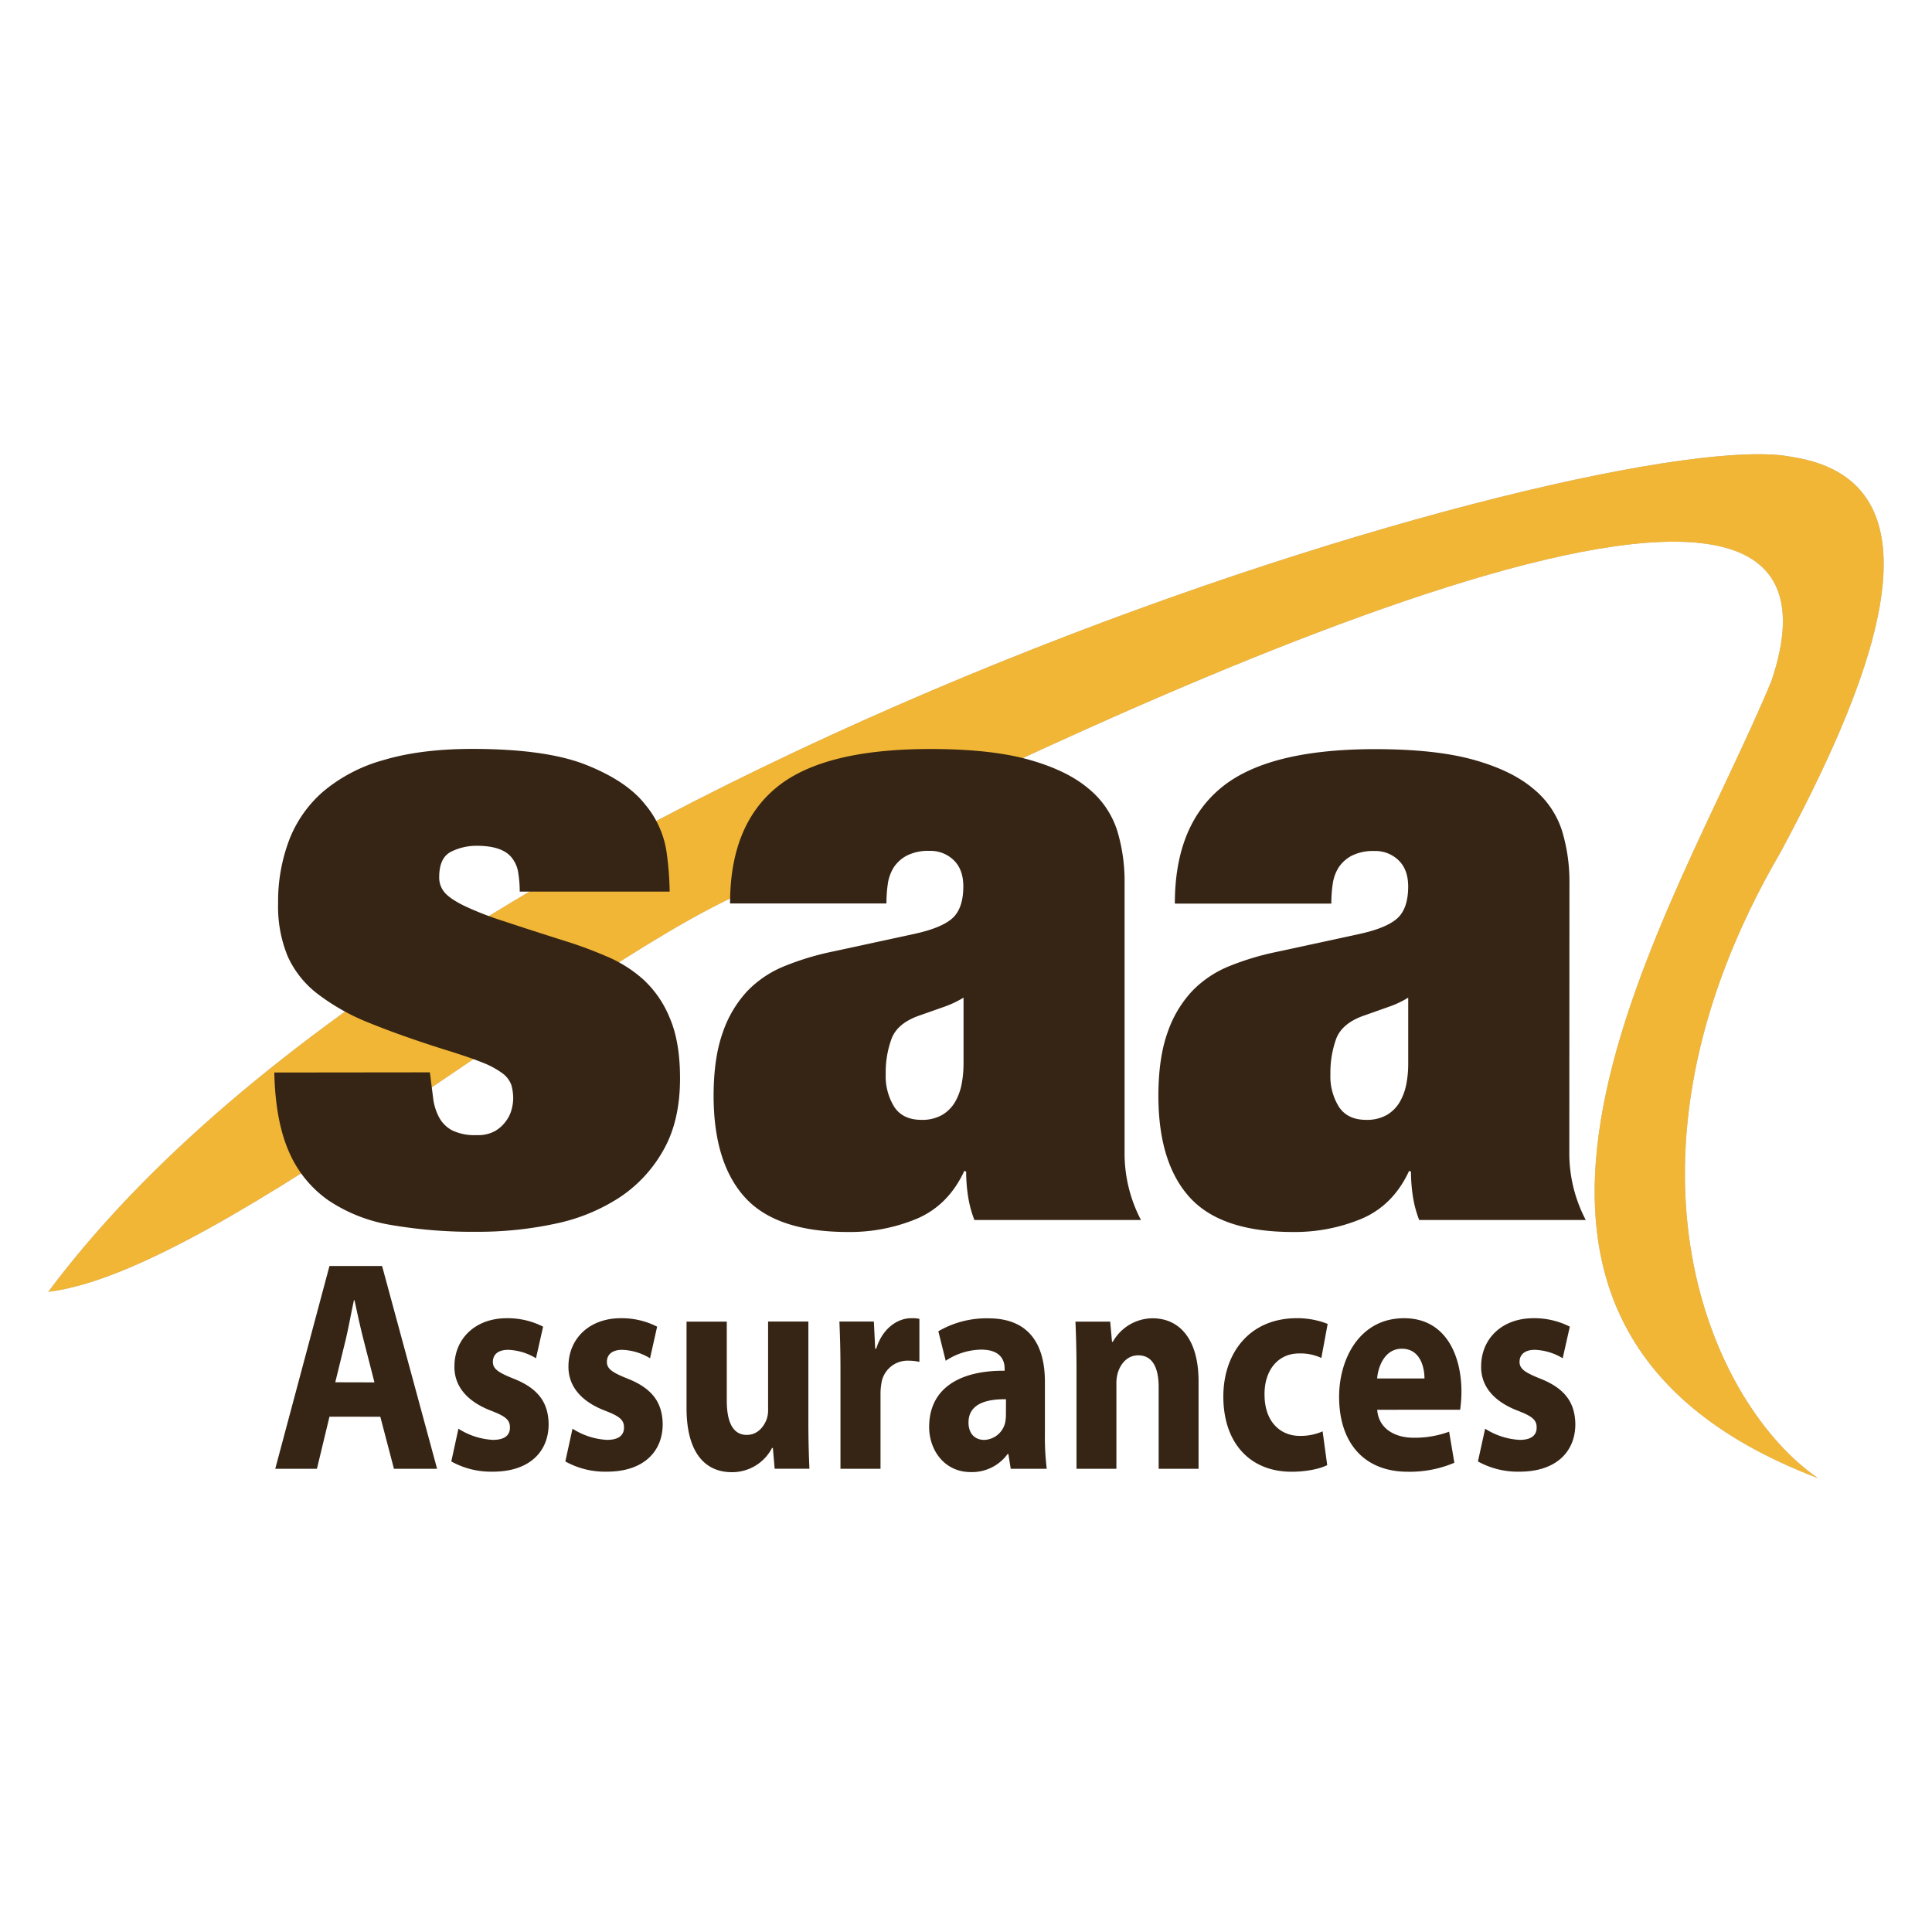
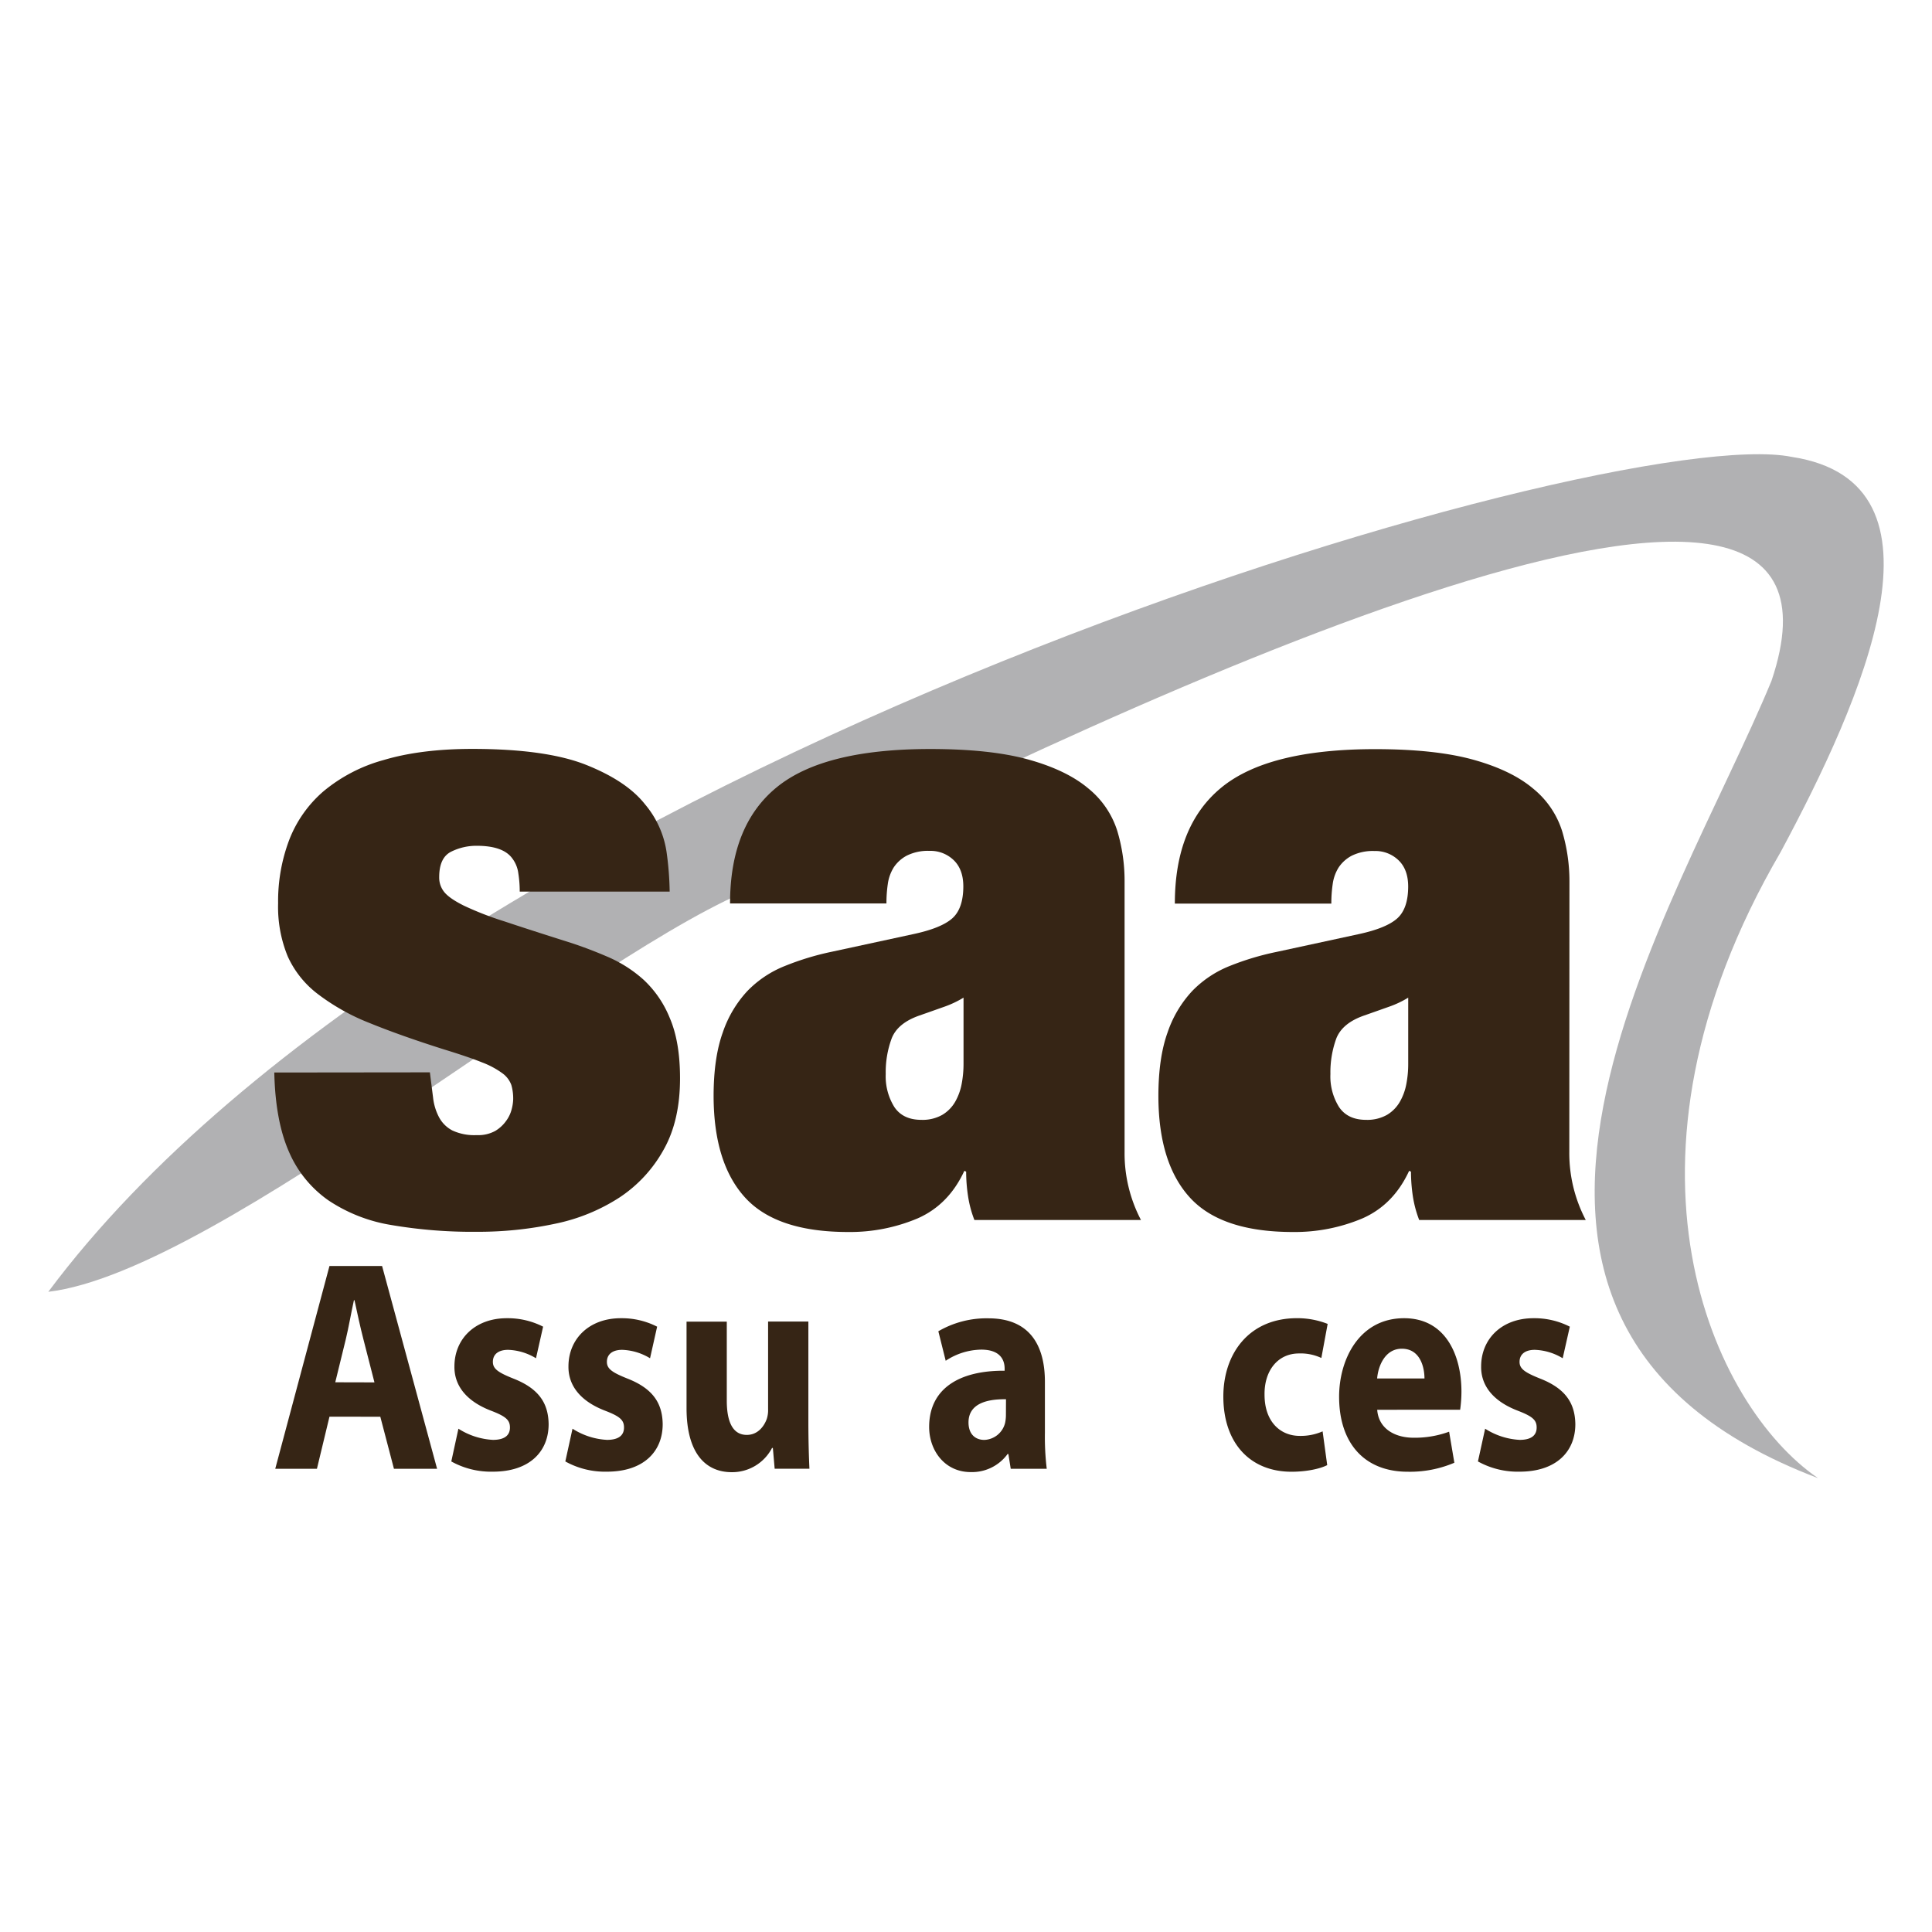
<svg xmlns="http://www.w3.org/2000/svg" id="Calque_1" data-name="Calque 1" viewBox="0 0 566.93 566.93">
  <defs>
    <style>.cls-1{fill:#b1b1b3;}.cls-2{fill:#f2b636;}.cls-3{fill:#362515;}</style>
  </defs>
  <path class="cls-1" d="M533.38,433.68c-30.63-21.05-64.21-92.15-10.89-183.61,24-44.71,52.42-108.54,3.27-116-53.05-10.72-395.71,89.65-511.59,245,50.45-6,160.3-100.94,208.66-119.11,109-55.13,330.18-158.6,297-60.17-27.6,67-108.45,187.51,13.52,233.91" />
-   <path class="cls-2" d="M533.38,433.68c-30.63-21.05-64.21-92.15-10.89-183.61,24-44.71,52.41-108.54,3.27-116-53.05-10.72-395.71,89.65-511.59,245,50.45-6,160.3-100.94,208.66-119.11,109-55.13,330.18-158.6,297-60.17-27.6,67-108.45,187.51,13.52,233.91" />
  <path class="cls-3" d="M460.5,338.07A42.19,42.19,0,0,0,465.33,358H416.45a33.37,33.37,0,0,1-1.88-7.1,49.07,49.07,0,0,1-.53-7.09l-.54-.24q-4.58,9.94-13.69,13.95a51,51,0,0,1-20.41,4q-21,0-30.22-10.09t-9.26-29.76q0-11.19,2.68-18.66a33.67,33.67,0,0,1,7.25-12.21,31.57,31.57,0,0,1,11-7.34,80,80,0,0,1,13.7-4.12l24.17-5.23q8.06-1.74,11.27-4.6t3.23-9.34q0-5-2.82-7.72a9.75,9.75,0,0,0-7.11-2.73,14,14,0,0,0-6.59,1.36,10.47,10.47,0,0,0-3.9,3.49,12.26,12.26,0,0,0-1.73,4.86,39,39,0,0,0-.4,5.72H344.75q0-22.91,13.73-34.11t45-11.21q17.74,0,28.92,3.12t17.5,8.47a26.16,26.16,0,0,1,8.49,12.45,51.21,51.21,0,0,1,2.15,14.81Zm-47.27-45.32a28.93,28.93,0,0,1-5.5,2.62c-2.07.73-4.53,1.61-7.39,2.61-4.3,1.49-7,3.72-8.2,6.72a29,29,0,0,0-1.74,10.46,16.91,16.91,0,0,0,2.55,9.72c1.71,2.5,4.35,3.73,7.92,3.73a11.73,11.73,0,0,0,6.18-1.49,10.64,10.64,0,0,0,3.76-3.87,16.49,16.49,0,0,0,1.88-5.22,30.64,30.64,0,0,0,.54-5.86Z" />
  <path class="cls-3" d="M126.15,314.67c.35,2.82.67,5.32.94,7.47a16.11,16.11,0,0,0,1.75,5.72,9.28,9.28,0,0,0,3.89,3.86,15.23,15.23,0,0,0,7.12,1.37,10.38,10.38,0,0,0,5.5-1.24,10.66,10.66,0,0,0,3.22-3,9.85,9.85,0,0,0,1.61-3.49,12.93,12.93,0,0,0,.41-2.74,14.45,14.45,0,0,0-.54-4.23A7.37,7.37,0,0,0,147.5,315a25,25,0,0,0-6-3.23q-4-1.62-11.28-3.85-12.63-4-21.76-7.72a63.09,63.09,0,0,1-15.16-8.48,28.72,28.72,0,0,1-8.87-11.08,38.2,38.2,0,0,1-2.82-15.56,50.82,50.82,0,0,1,3.23-18.54,35.84,35.84,0,0,1,10.07-14.33,46.93,46.93,0,0,1,17.72-9.2q10.88-3.24,25.92-3.25,21.75,0,33.56,4.73T189.26,236a28.11,28.11,0,0,1,6.31,13.82,92.19,92.19,0,0,1,.94,11.81h-44a33.47,33.47,0,0,0-.41-5.34,9.09,9.09,0,0,0-1.74-4.35c-1.79-2.51-5.28-3.75-10.47-3.75a16.59,16.59,0,0,0-7.52,1.74q-3.5,1.76-3.49,7.48a6.71,6.71,0,0,0,1.48,4.35c1,1.24,2.9,2.57,5.77,4a93.1,93.1,0,0,0,11.82,4.59q7.51,2.51,19.33,6.24,5.37,1.74,11.15,4.23a38.43,38.43,0,0,1,10.47,6.72,31.38,31.38,0,0,1,7.65,11.21c2,4.65,3,10.54,3,17.67q0,12.48-4.84,21a40,40,0,0,1-12.89,13.95,55,55,0,0,1-18.94,7.73,108.07,108.07,0,0,1-23,2.36,141.42,141.42,0,0,1-25.12-2,46.67,46.67,0,0,1-18.4-7.23A33.55,33.55,0,0,1,84.8,338q-4-9.09-4.31-23.28Z" />
  <path class="cls-3" d="M330,338.07A42.08,42.08,0,0,0,334.81,358H285.93a32.79,32.79,0,0,1-1.88-7.1,47.72,47.72,0,0,1-.54-7.09l-.53-.24q-4.59,9.94-13.7,13.95a51,51,0,0,1-20.41,4q-21,0-30.21-10.09t-9.26-29.76q0-11.19,2.68-18.66a33.65,33.65,0,0,1,7.24-12.21,31.52,31.52,0,0,1,11-7.34A80.13,80.13,0,0,1,244,279.3l24.18-5.23q8.06-1.74,11.27-4.6t3.23-9.34q0-5-2.82-7.72a9.79,9.79,0,0,0-7.12-2.73,13.92,13.92,0,0,0-6.58,1.36,10.39,10.39,0,0,0-3.9,3.49,12.43,12.43,0,0,0-1.74,4.86,39,39,0,0,0-.4,5.72H214.23q0-22.91,13.72-34.11t45-11.21q17.76,0,28.93,3.12t17.5,8.47a26.14,26.14,0,0,1,8.48,12.45A50.87,50.87,0,0,1,330,258.64Zm-47.26-45.32a29.52,29.52,0,0,1-5.5,2.62c-2.07.73-4.53,1.61-7.4,2.61-4.29,1.49-7,3.72-8.18,6.72a28.55,28.55,0,0,0-1.75,10.46,17,17,0,0,0,2.55,9.72c1.7,2.5,4.34,3.73,7.92,3.73a11.67,11.67,0,0,0,6.17-1.49,10.66,10.66,0,0,0,3.77-3.87,16.73,16.73,0,0,0,1.88-5.22,31.46,31.46,0,0,0,.54-5.86Z" />
  <path class="cls-3" d="M96.68,415.72,93,431H80.77l15.91-59.5h15.44L128.26,431H115.6l-4-15.27Zm13.2-10.07L106.64,393c-.92-3.54-1.86-7.95-2.62-11.47h-.16c-.78,3.52-1.55,8-2.39,11.47l-3.09,12.62Z" />
  <path class="cls-3" d="M134.52,419.24a20.82,20.82,0,0,0,10.12,3.28c3.55,0,5-1.43,5-3.62s-1.16-3.26-5.57-4.95c-7.79-3-10.8-7.86-10.72-13,0-8,6-14.13,15.36-14.13a22.78,22.78,0,0,1,10.66,2.48l-2.09,9.27a16.78,16.78,0,0,0-8.18-2.47c-2.86,0-4.47,1.32-4.47,3.53,0,2,1.45,3.09,6.09,4.93,7.18,2.84,10.19,7,10.27,13.35,0,8-5.56,13.94-16.36,13.94a24,24,0,0,1-12.2-3Z" />
  <path class="cls-3" d="M168,419.24a20.78,20.78,0,0,0,10.11,3.28c3.55,0,5-1.43,5-3.62s-1.16-3.26-5.57-4.95c-7.78-3-10.8-7.86-10.73-13,0-8,6-14.13,15.37-14.13a22.7,22.7,0,0,1,10.65,2.48l-2.08,9.27a16.78,16.78,0,0,0-8.18-2.47c-2.86,0-4.48,1.32-4.48,3.53,0,2,1.46,3.09,6.1,4.93,7.18,2.84,10.19,7,10.27,13.35,0,8-5.57,13.94-16.37,13.94a24,24,0,0,1-12.2-3Z" />
  <path class="cls-3" d="M237.21,417.13c0,5.65.15,10.23.31,13.86h-10.2l-.53-6.1h-.24A13.18,13.18,0,0,1,214.73,432c-7.63,0-13.27-5.47-13.27-18.81V387.82h11.81V411c0,6.28,1.78,10.06,5.87,10.06,3.25,0,5.09-2.55,5.86-4.68a8.33,8.33,0,0,0,.39-2.89v-25.7h11.82Z" />
-   <path class="cls-3" d="M246.63,402c0-6.34-.16-10.5-.31-14.2h10.11l.39,7.95h.31c1.93-6.28,6.56-8.93,10.19-8.93a9.88,9.88,0,0,1,2.47.19v12.62a14.59,14.59,0,0,0-3.17-.35,7.76,7.76,0,0,0-8,6.79,17.54,17.54,0,0,0-.24,3V431H246.63Z" />
  <path class="cls-3" d="M296.59,431l-.69-4.33h-.23a12.92,12.92,0,0,1-10.82,5.3c-7.64,0-12.2-6.35-12.2-13.24,0-11.22,8.8-16.6,22.15-16.5v-.63c0-2.29-1.07-5.56-6.86-5.56a19.26,19.26,0,0,0-10.43,3.27l-2.16-8.66a28.05,28.05,0,0,1,14.67-3.8c12.58,0,16.6,8.48,16.6,18.64v15a77.37,77.37,0,0,0,.54,10.51Zm-1.39-20.4c-6.18-.09-11,1.59-11,6.8,0,3.45,2,5.13,4.65,5.13a6.55,6.55,0,0,0,6.09-5,11.07,11.07,0,0,0,.24-2.28Z" />
-   <path class="cls-3" d="M315.89,401.59c0-5.38-.15-10-.31-13.77h10.2l.53,5.92h.24a13.49,13.49,0,0,1,11.65-6.9c7.71,0,13.51,5.84,13.51,18.54V431H340V407.07c0-5.57-1.7-9.36-6-9.36-3.24,0-5.17,2.55-5.95,5a10.73,10.73,0,0,0-.45,3.35V431H315.89Z" />
  <path class="cls-3" d="M389.46,429.93c-2.07,1.06-6,1.94-10.48,1.94-12.21,0-20-8.48-20-22.06,0-12.63,7.56-23,21.61-23a24.27,24.27,0,0,1,9,1.68l-1.85,10a14.25,14.25,0,0,0-6.57-1.33c-6.18,0-10.19,5-10.1,12.09,0,7.94,4.62,12.1,10.34,12.1a15.9,15.9,0,0,0,6.7-1.33Z" />
  <path class="cls-3" d="M404.13,413.69c.4,5.55,5.19,8.2,10.67,8.2a29.19,29.19,0,0,0,10.43-1.77l1.54,9.11a33.24,33.24,0,0,1-13.67,2.64c-12.82,0-20.15-8.48-20.15-22,0-11,5.94-23.05,19.07-23.05,12.2,0,16.83,10.87,16.83,21.55a38.89,38.89,0,0,1-.38,5.3ZM418,404.5c0-3.25-1.23-8.73-6.65-8.73-4.94,0-6.95,5.13-7.24,8.73Z" />
  <path class="cls-3" d="M435.8,419.24a20.89,20.89,0,0,0,10.12,3.28c3.55,0,5-1.43,5-3.62s-1.17-3.26-5.56-4.95c-7.8-3-10.82-7.86-10.73-13,0-8,6-14.13,15.36-14.13a22.75,22.75,0,0,1,10.66,2.48l-2.09,9.27a16.78,16.78,0,0,0-8.19-2.47c-2.85,0-4.47,1.32-4.47,3.53,0,2,1.47,3.09,6.1,4.93,7.18,2.84,10.18,7,10.27,13.35,0,8-5.56,13.94-16.37,13.94a24.07,24.07,0,0,1-12.21-3Z" />
</svg>